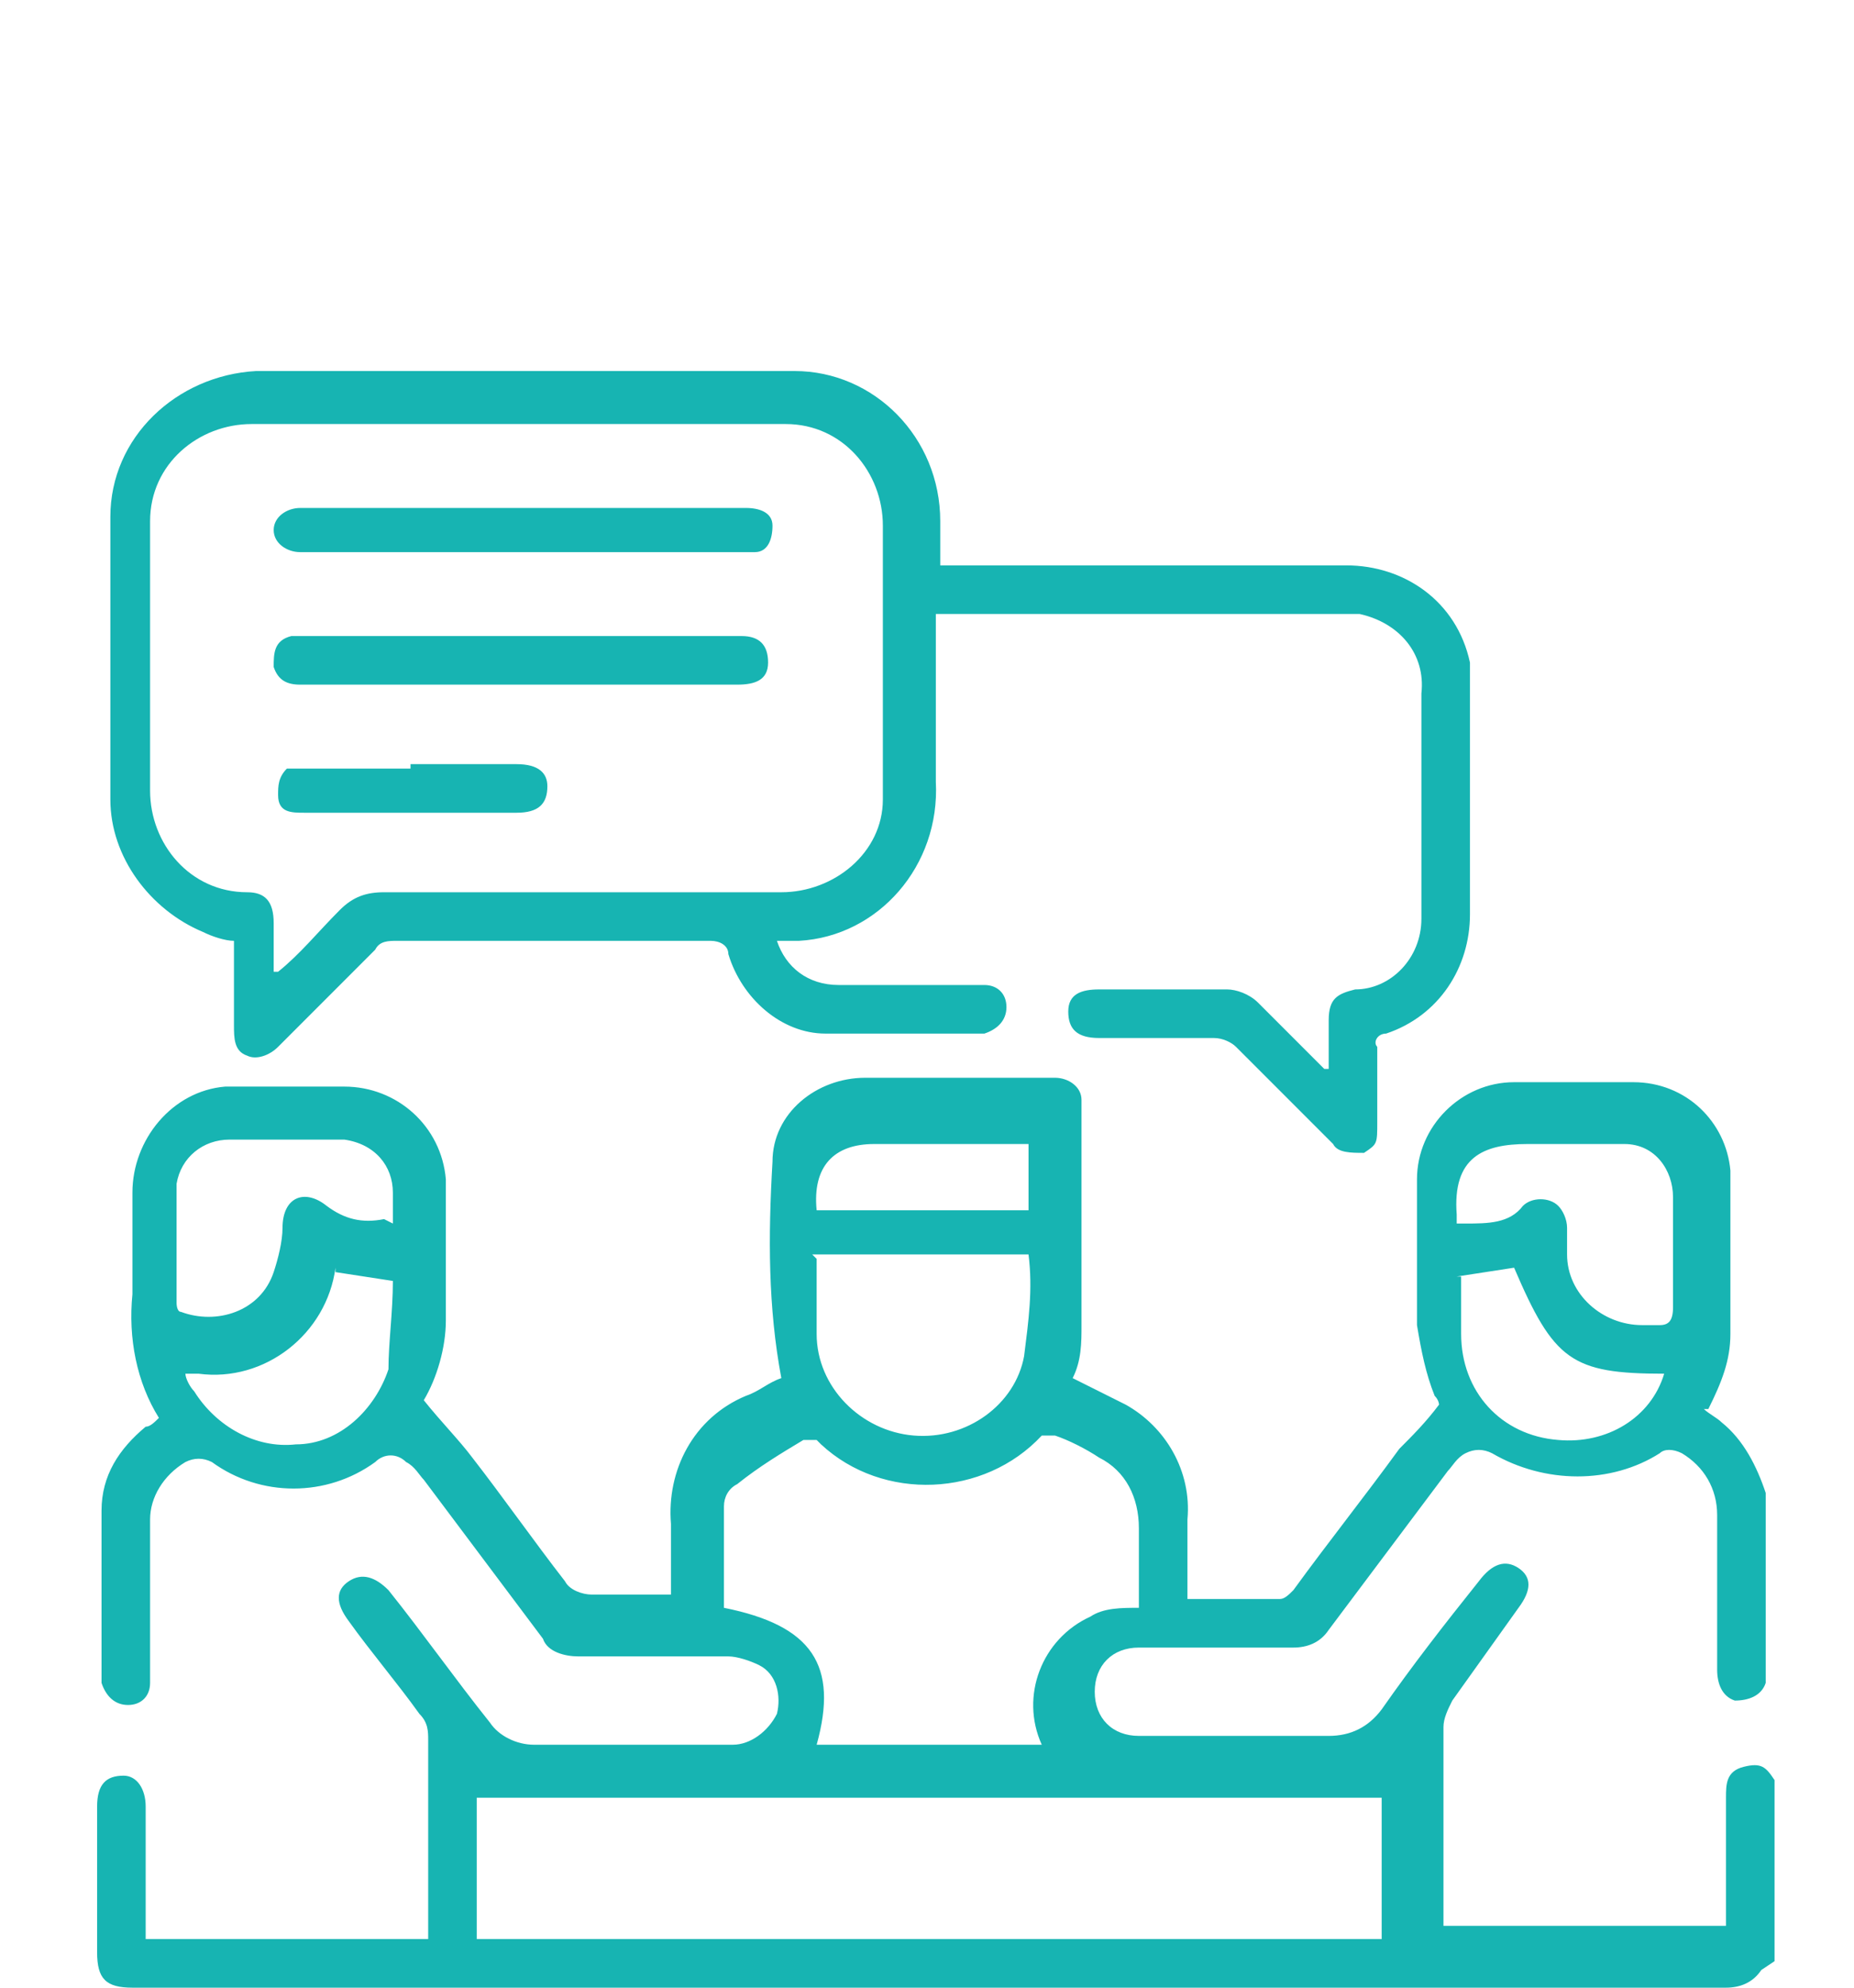
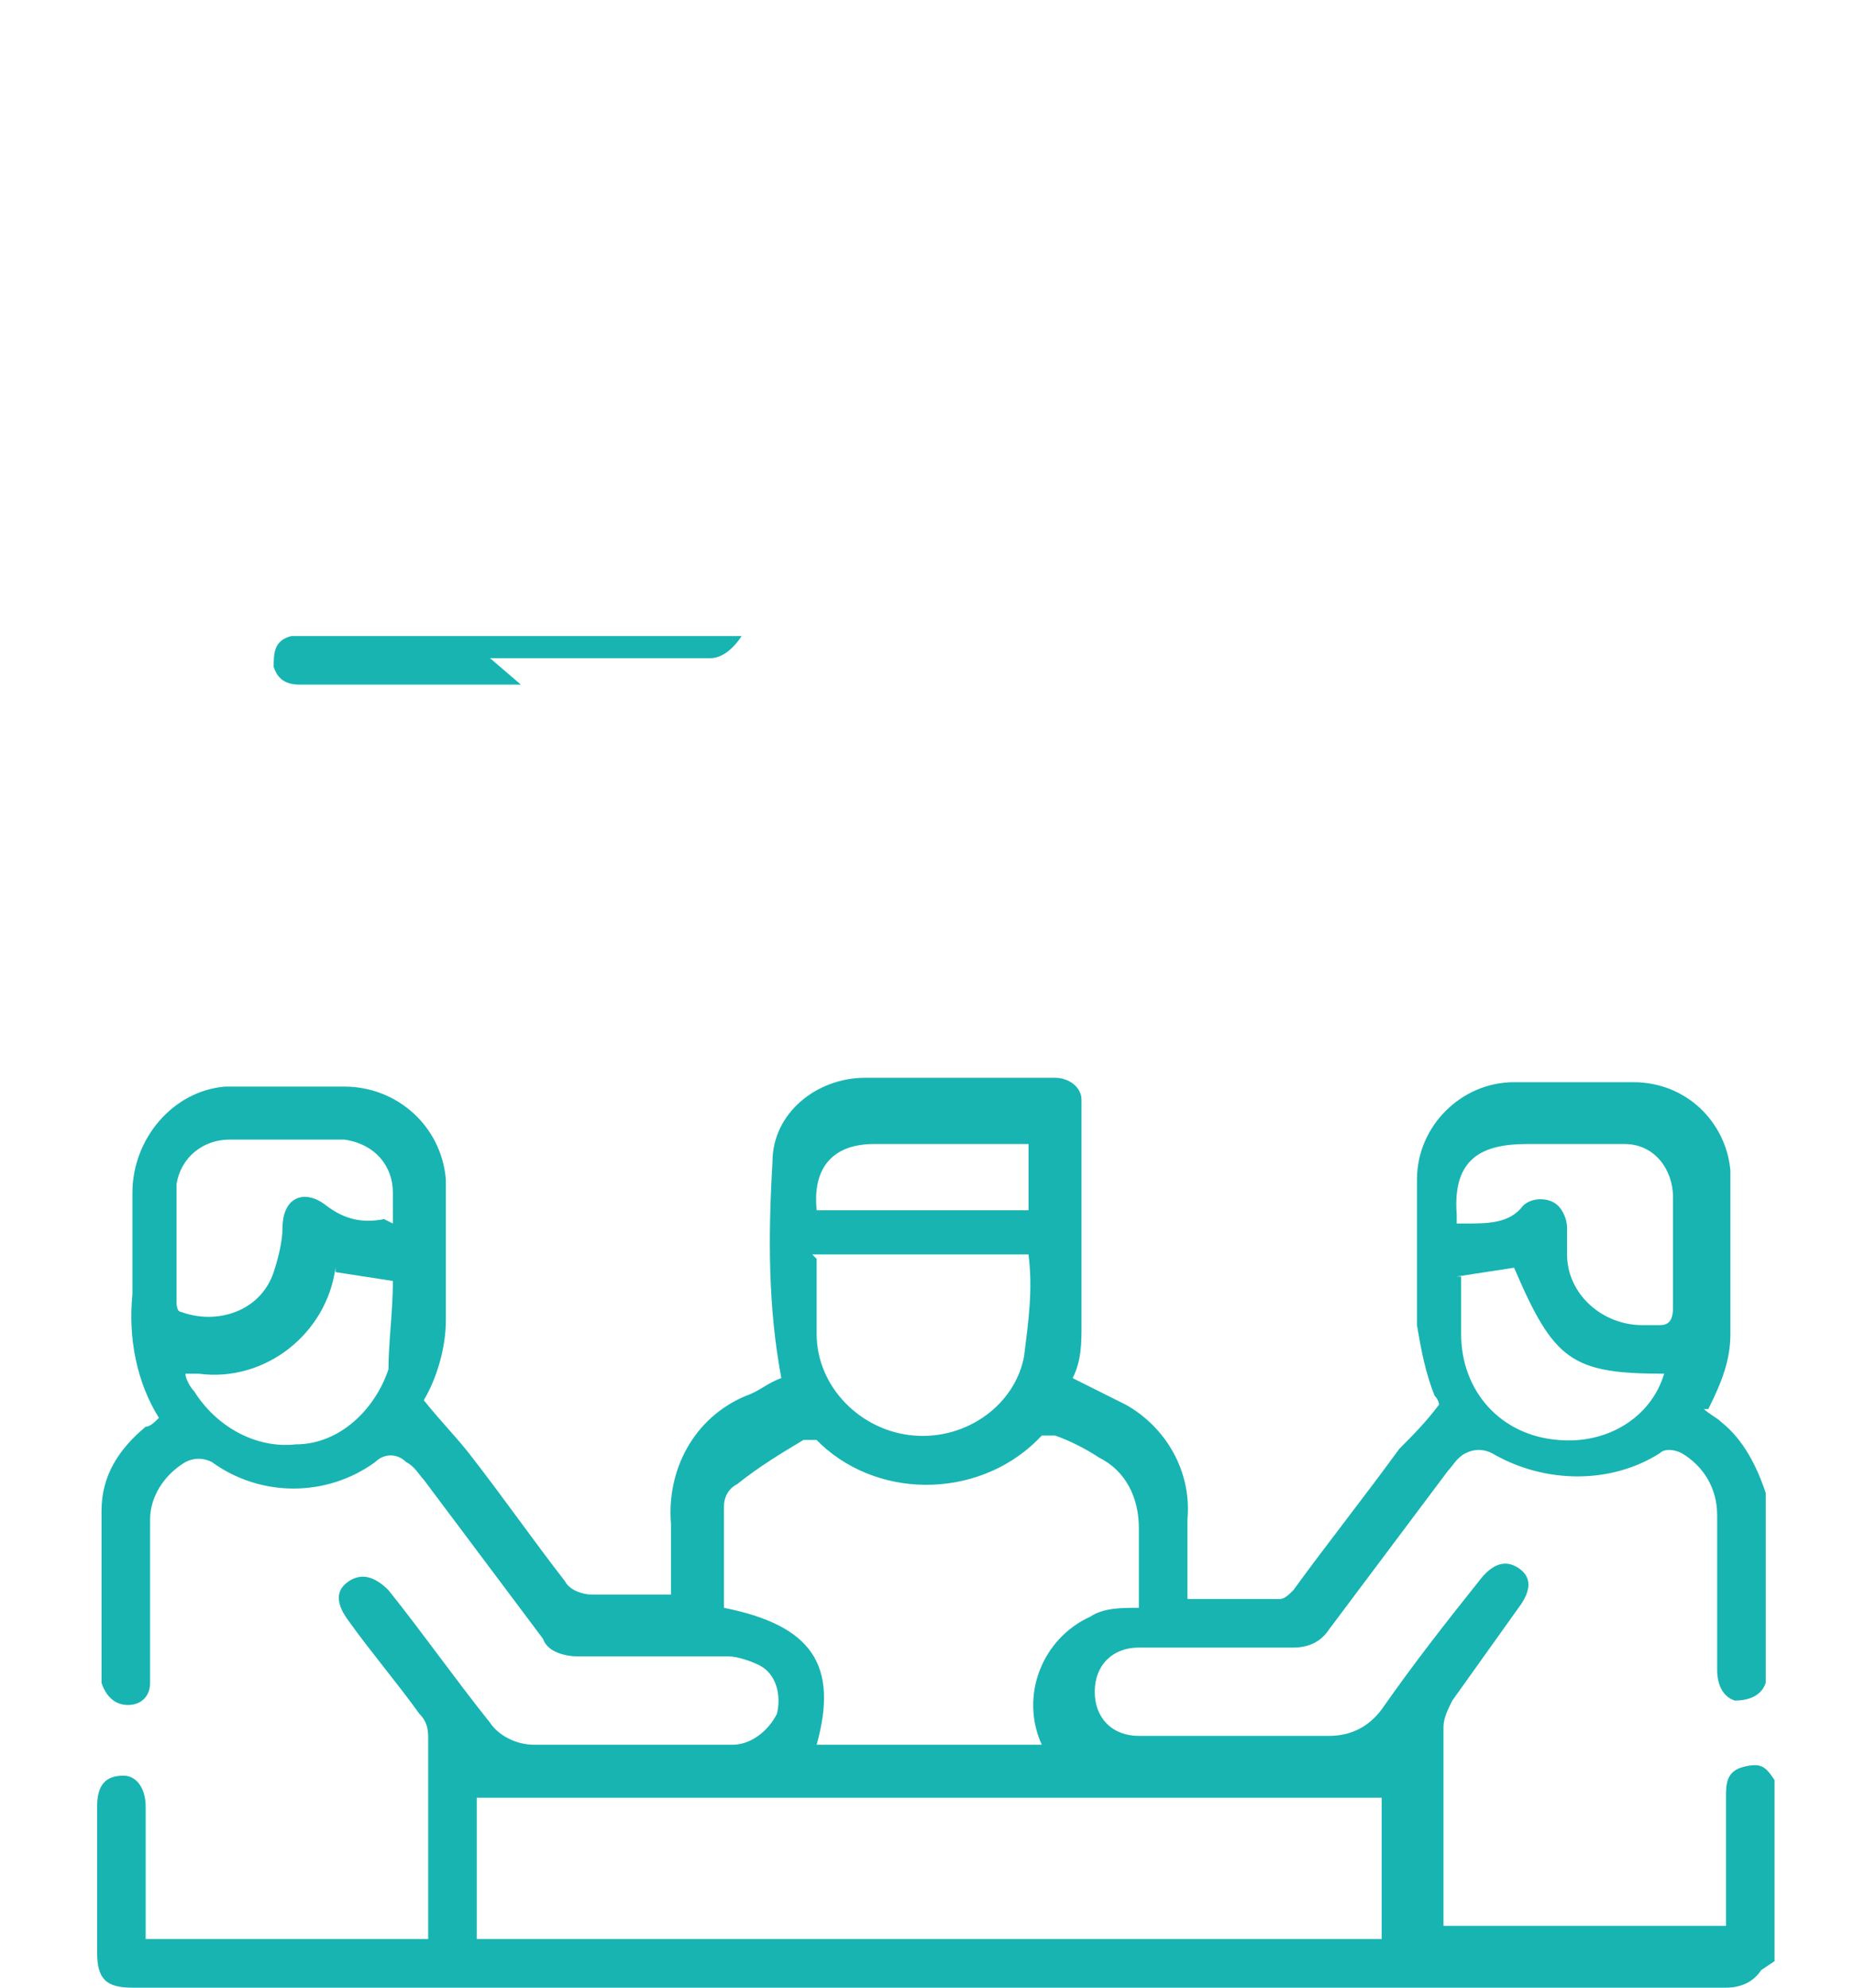
<svg xmlns="http://www.w3.org/2000/svg" version="1.1" viewBox="0 0 42 45">
  <defs>
    <style>
      .cls-1 {
        fill: #17b4b2;
      }
    </style>
  </defs>
  <g>
    <g id="Layer_1">
      <g id="Group_252">
        <path id="Path_223" class="cls-1" d="M39.9,44.6c-.2.3-.5.4-.8.4-12,0-24.1,0-36.1,0-.6,0-.8-.2-.8-.8v-3.3c0-.5.2-.7.6-.7.3,0,.5.3.5.7v3h6.4c0-.1,0-.2,0-.4,0-1.4,0-2.7,0-4.1,0-.2,0-.4-.2-.6-.5-.7-1.1-1.4-1.6-2.1-.3-.4-.3-.7,0-.9s.6-.1.9.2c.8,1,1.5,2,2.3,3,.2.3.6.5,1,.5,1.5,0,3,0,4.5,0,.4,0,.8-.3,1-.7.1-.4,0-.9-.4-1.1-.2-.1-.5-.2-.7-.2-1.1,0-2.3,0-3.4,0-.3,0-.7-.1-.8-.4-.9-1.2-1.8-2.4-2.7-3.6-.1-.1-.2-.3-.4-.4-.2-.2-.5-.2-.7,0-1.1.8-2.6.8-3.7,0-.2-.1-.4-.1-.6,0-.5.3-.8.8-.8,1.3v3.7c0,.3-.2.5-.5.5-.3,0-.5-.2-.6-.5,0,0,0,0,0,0,0-1.3,0-2.6,0-3.9,0-.8.4-1.4,1-1.9.1,0,.2-.1.3-.2-.5-.8-.7-1.8-.6-2.8,0-.8,0-1.5,0-2.3,0-1.2.9-2.3,2.1-2.4,0,0,.2,0,.3,0,.8,0,1.6,0,2.4,0,1.2,0,2.2.9,2.3,2.1,0,0,0,0,0,.1,0,1,0,2.1,0,3.1,0,.6-.2,1.3-.5,1.8.4.5.8.9,1.1,1.3.7.9,1.4,1.9,2.1,2.8.1.2.4.3.6.3.6,0,1.2,0,1.8,0,0-.5,0-1.1,0-1.6-.1-1.2.5-2.4,1.7-2.9.3-.1.5-.3.8-.4-.3-1.6-.3-3.2-.2-4.9,0-1.1,1-1.9,2.1-1.9,1.4,0,2.8,0,4.3,0,.3,0,.6.2.6.5,0,0,0,.1,0,.2,0,1.6,0,3.2,0,4.9,0,.4,0,.8-.2,1.2.4.2.8.4,1.2.6.9.5,1.5,1.5,1.4,2.6,0,.6,0,1.1,0,1.8.7,0,1.4,0,2.1,0,.1,0,.2-.1.3-.2.8-1.1,1.6-2.1,2.4-3.2.3-.3.6-.6.9-1,0,0,0-.1-.1-.2-.2-.5-.3-1-.4-1.6,0-1.1,0-2.2,0-3.3,0-1.2,1-2.2,2.2-2.2.9,0,1.8,0,2.7,0,1.2,0,2.1.9,2.2,2,0,1.2,0,2.5,0,3.7,0,.6-.2,1.1-.5,1.7h-.1c.1.1.3.2.4.3.5.4.8,1,1,1.6v4.3c-.1.3-.4.4-.7.4-.3-.1-.4-.4-.4-.7,0-1.2,0-2.3,0-3.5,0-.6-.3-1.1-.8-1.4-.2-.1-.4-.1-.5,0-1.1.7-2.6.7-3.8,0-.2-.1-.4-.1-.6,0-.2.1-.3.3-.4.4-.9,1.2-1.8,2.4-2.7,3.6-.2.3-.5.4-.8.4-1.2,0-2.4,0-3.5,0-.6,0-1,.4-1,1,0,.6.4,1,1,1,0,0,0,0,0,0,1.4,0,2.8,0,4.3,0,.5,0,.9-.2,1.2-.6.7-1,1.4-1.9,2.2-2.9.3-.4.6-.5.9-.3s.3.5,0,.9c-.5.7-1,1.4-1.5,2.1-.1.2-.2.4-.2.6,0,1.4,0,2.7,0,4.1,0,.1,0,.2,0,.4h6.4v-2.9c0-.3,0-.6.4-.7s.5,0,.7.3v4.1ZM10.8,43.9h20.5v-3.2H10.8v3.2ZM18.4,39.5h5.2c-.5-1.1,0-2.4,1.1-2.9.3-.2.7-.2,1.1-.2,0-.6,0-1.2,0-1.8,0-.7-.3-1.3-.9-1.6-.3-.2-.7-.4-1-.5-.1,0-.2,0-.3,0-1.3,1.4-3.6,1.5-5,.2,0,0,0,0-.1-.1,0,0-.2,0-.3,0-.5.3-1,.6-1.5,1-.2.1-.3.3-.3.5,0,.8,0,1.6,0,2.3,2,.4,2.6,1.3,2.1,3.1M18.5,28.5c0,.6,0,1.2,0,1.7,0,1.2,1,2.2,2.2,2.3,1.2.1,2.3-.7,2.5-1.8.1-.8.2-1.5.1-2.3h-4.9ZM33.2,27.7c.5,0,1,0,1.3-.4.2-.2.6-.2.8,0,.1.1.2.3.2.5,0,.2,0,.4,0,.6,0,.9.8,1.6,1.7,1.6.1,0,.3,0,.4,0,.2,0,.3-.1.3-.4,0-.8,0-1.6,0-2.5,0-.6-.4-1.2-1.1-1.2,0,0-.1,0-.2,0-.7,0-1.4,0-2,0-1,0-1.7.3-1.6,1.6,0,0,0,.1,0,.2M8.9,27.7v-.7c0-.6-.4-1.1-1.1-1.2,0,0,0,0-.1,0-.8,0-1.7,0-2.5,0-.6,0-1.1.4-1.2,1,0,0,0,0,0,0,0,.9,0,1.8,0,2.7,0,0,0,.2.1.2.8.3,1.8,0,2.1-.9,0,0,0,0,0,0,.1-.3.2-.7.2-1,0-.7.5-.9,1-.5.4.3.8.4,1.3.3M7.6,28.7c-.2,1.5-1.6,2.6-3.1,2.4-.1,0-.2,0-.3,0,0,.1.1.3.2.4.5.8,1.4,1.3,2.3,1.2,1,0,1.8-.8,2.1-1.7,0-.6.1-1.3.1-2l-1.3-.2M33.1,28.9c0,.4,0,.8,0,1.3,0,1.3.9,2.3,2.2,2.4,1.1.1,2.1-.5,2.4-1.5-2.1,0-2.5-.3-3.4-2.4l-1.3.2M18.5,27.4h4.8v-1.5h-3.5c-.9,0-1.4.5-1.3,1.5" />
-         <path id="Path_224" class="cls-1" d="M30.1,24.2v-1.1c0-.5.2-.6.6-.7.8,0,1.5-.7,1.5-1.6,0-1.7,0-3.4,0-5.1.1-.9-.5-1.6-1.4-1.8-.1,0-.3,0-.4,0h-9.2v.4c0,1.1,0,2.2,0,3.4.1,1.9-1.3,3.5-3.1,3.6-.1,0-.3,0-.4,0,0,0,0,0-.1,0,.2.6.7,1,1.4,1,1,0,2,0,3,0,0,0,.2,0,.3,0,.3,0,.5.2.5.5,0,.3-.2.5-.5.6,0,0,0,0,0,0-1.2,0-2.4,0-3.6,0-1,0-1.9-.8-2.2-1.8,0-.2-.2-.3-.4-.3,0,0,0,0,0,0-2.4,0-4.7,0-7.1,0-.2,0-.4,0-.5.2-.7.7-1.4,1.4-2.2,2.2-.2.2-.5.3-.7.2-.3-.1-.3-.4-.3-.7,0-.6,0-1.3,0-1.9-.2,0-.5-.1-.7-.2-1.2-.5-2.1-1.7-2.1-3,0-2.1,0-4.2,0-6.4,0-1.8,1.5-3.2,3.3-3.3,4.1,0,8.2,0,12.2,0,1.8,0,3.3,1.5,3.3,3.4,0,.3,0,.6,0,1h9.2c1.3,0,2.5.8,2.8,2.2,0,.2,0,.4,0,.7,0,1.7,0,3.3,0,5,0,1.2-.7,2.3-1.9,2.7-.2,0-.3.2-.2.3,0,.6,0,1.2,0,1.7s0,.5-.3.7c-.3,0-.6,0-.7-.2-.7-.7-1.5-1.5-2.2-2.2-.1-.1-.3-.2-.5-.2-.9,0-1.7,0-2.6,0-.5,0-.7-.2-.7-.6s.3-.5.7-.5c1,0,2,0,2.9,0,.2,0,.5.1.7.3.5.5,1,1,1.5,1.5h.1M6.3,22h0c.5-.4.9-.9,1.4-1.4.3-.3.6-.4,1-.4,3,0,6,0,9,0,1.2,0,2.3-.9,2.3-2.1,0,0,0,0,0-.1,0-2,0-4.1,0-6.1,0-1.2-.9-2.3-2.2-2.3,0,0,0,0-.1,0-4,0-8,0-12,0-1.2,0-2.3.9-2.3,2.2,0,0,0,0,0,.1,0,2,0,4,0,6,0,1.2.9,2.3,2.2,2.3,0,0,0,0,0,0,.4,0,.6.2.6.7,0,.4,0,.8,0,1.1" />
-         <path id="Path_225" class="cls-1" d="M11.8,15.5h-5c-.3,0-.5-.1-.6-.4,0-.3,0-.6.4-.7,0,0,0,0,0,0,.1,0,.3,0,.4,0h9.8c.4,0,.6.2.6.6s-.3.5-.7.5h-5" />
-         <path id="Path_226" class="cls-1" d="M11.9,11.5h5c.3,0,.6.1.6.4,0,.3-.1.6-.4.6,0,0,0,0,0,0-.1,0-.3,0-.4,0H6.8c-.3,0-.6-.2-.6-.5,0,0,0,0,0,0,0-.3.3-.5.6-.5,0,0,0,0,0,0h5" />
-         <path id="Path_227" class="cls-1" d="M9.3,17.3h2.4c.5,0,.7.2.7.5,0,.4-.2.6-.7.6h-4.8c-.3,0-.6,0-.6-.4,0-.2,0-.4.2-.6,0,0,.3,0,.4,0,.8,0,1.6,0,2.4,0" />
+         <path id="Path_225" class="cls-1" d="M11.8,15.5h-5c-.3,0-.5-.1-.6-.4,0-.3,0-.6.4-.7,0,0,0,0,0,0,.1,0,.3,0,.4,0h9.8s-.3.5-.7.5h-5" />
      </g>
    </g>
  </g>
</svg>